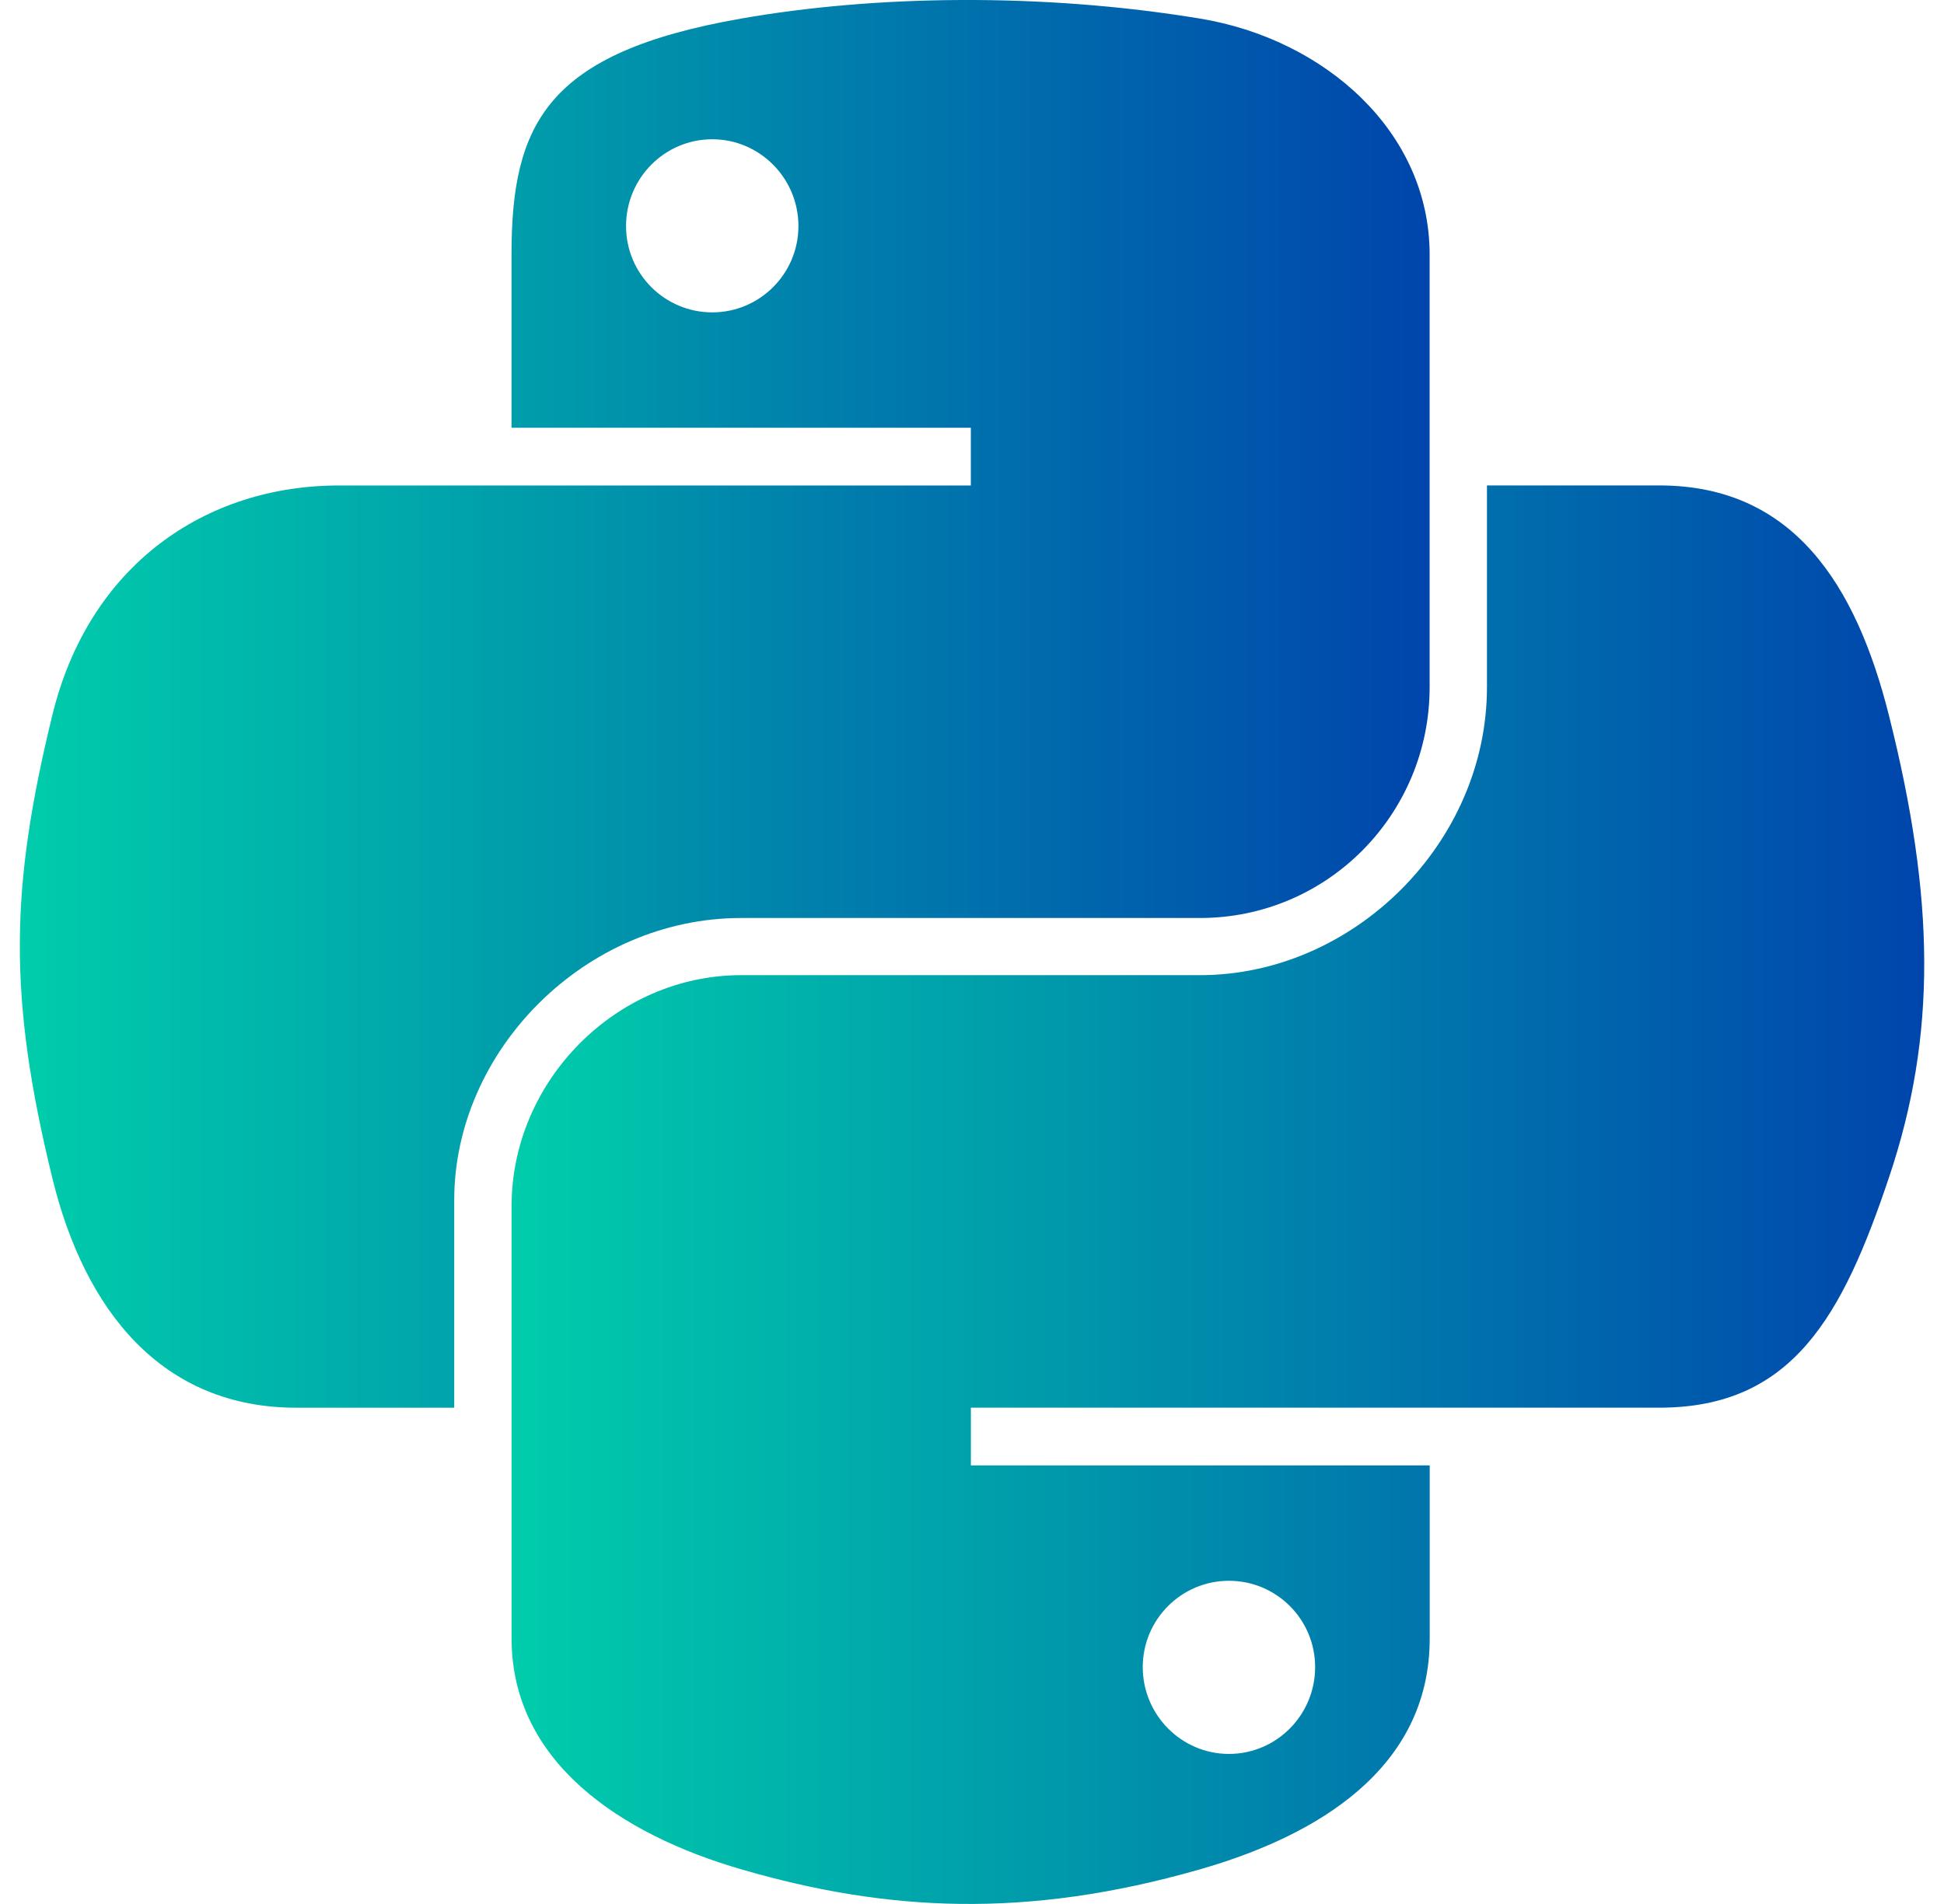
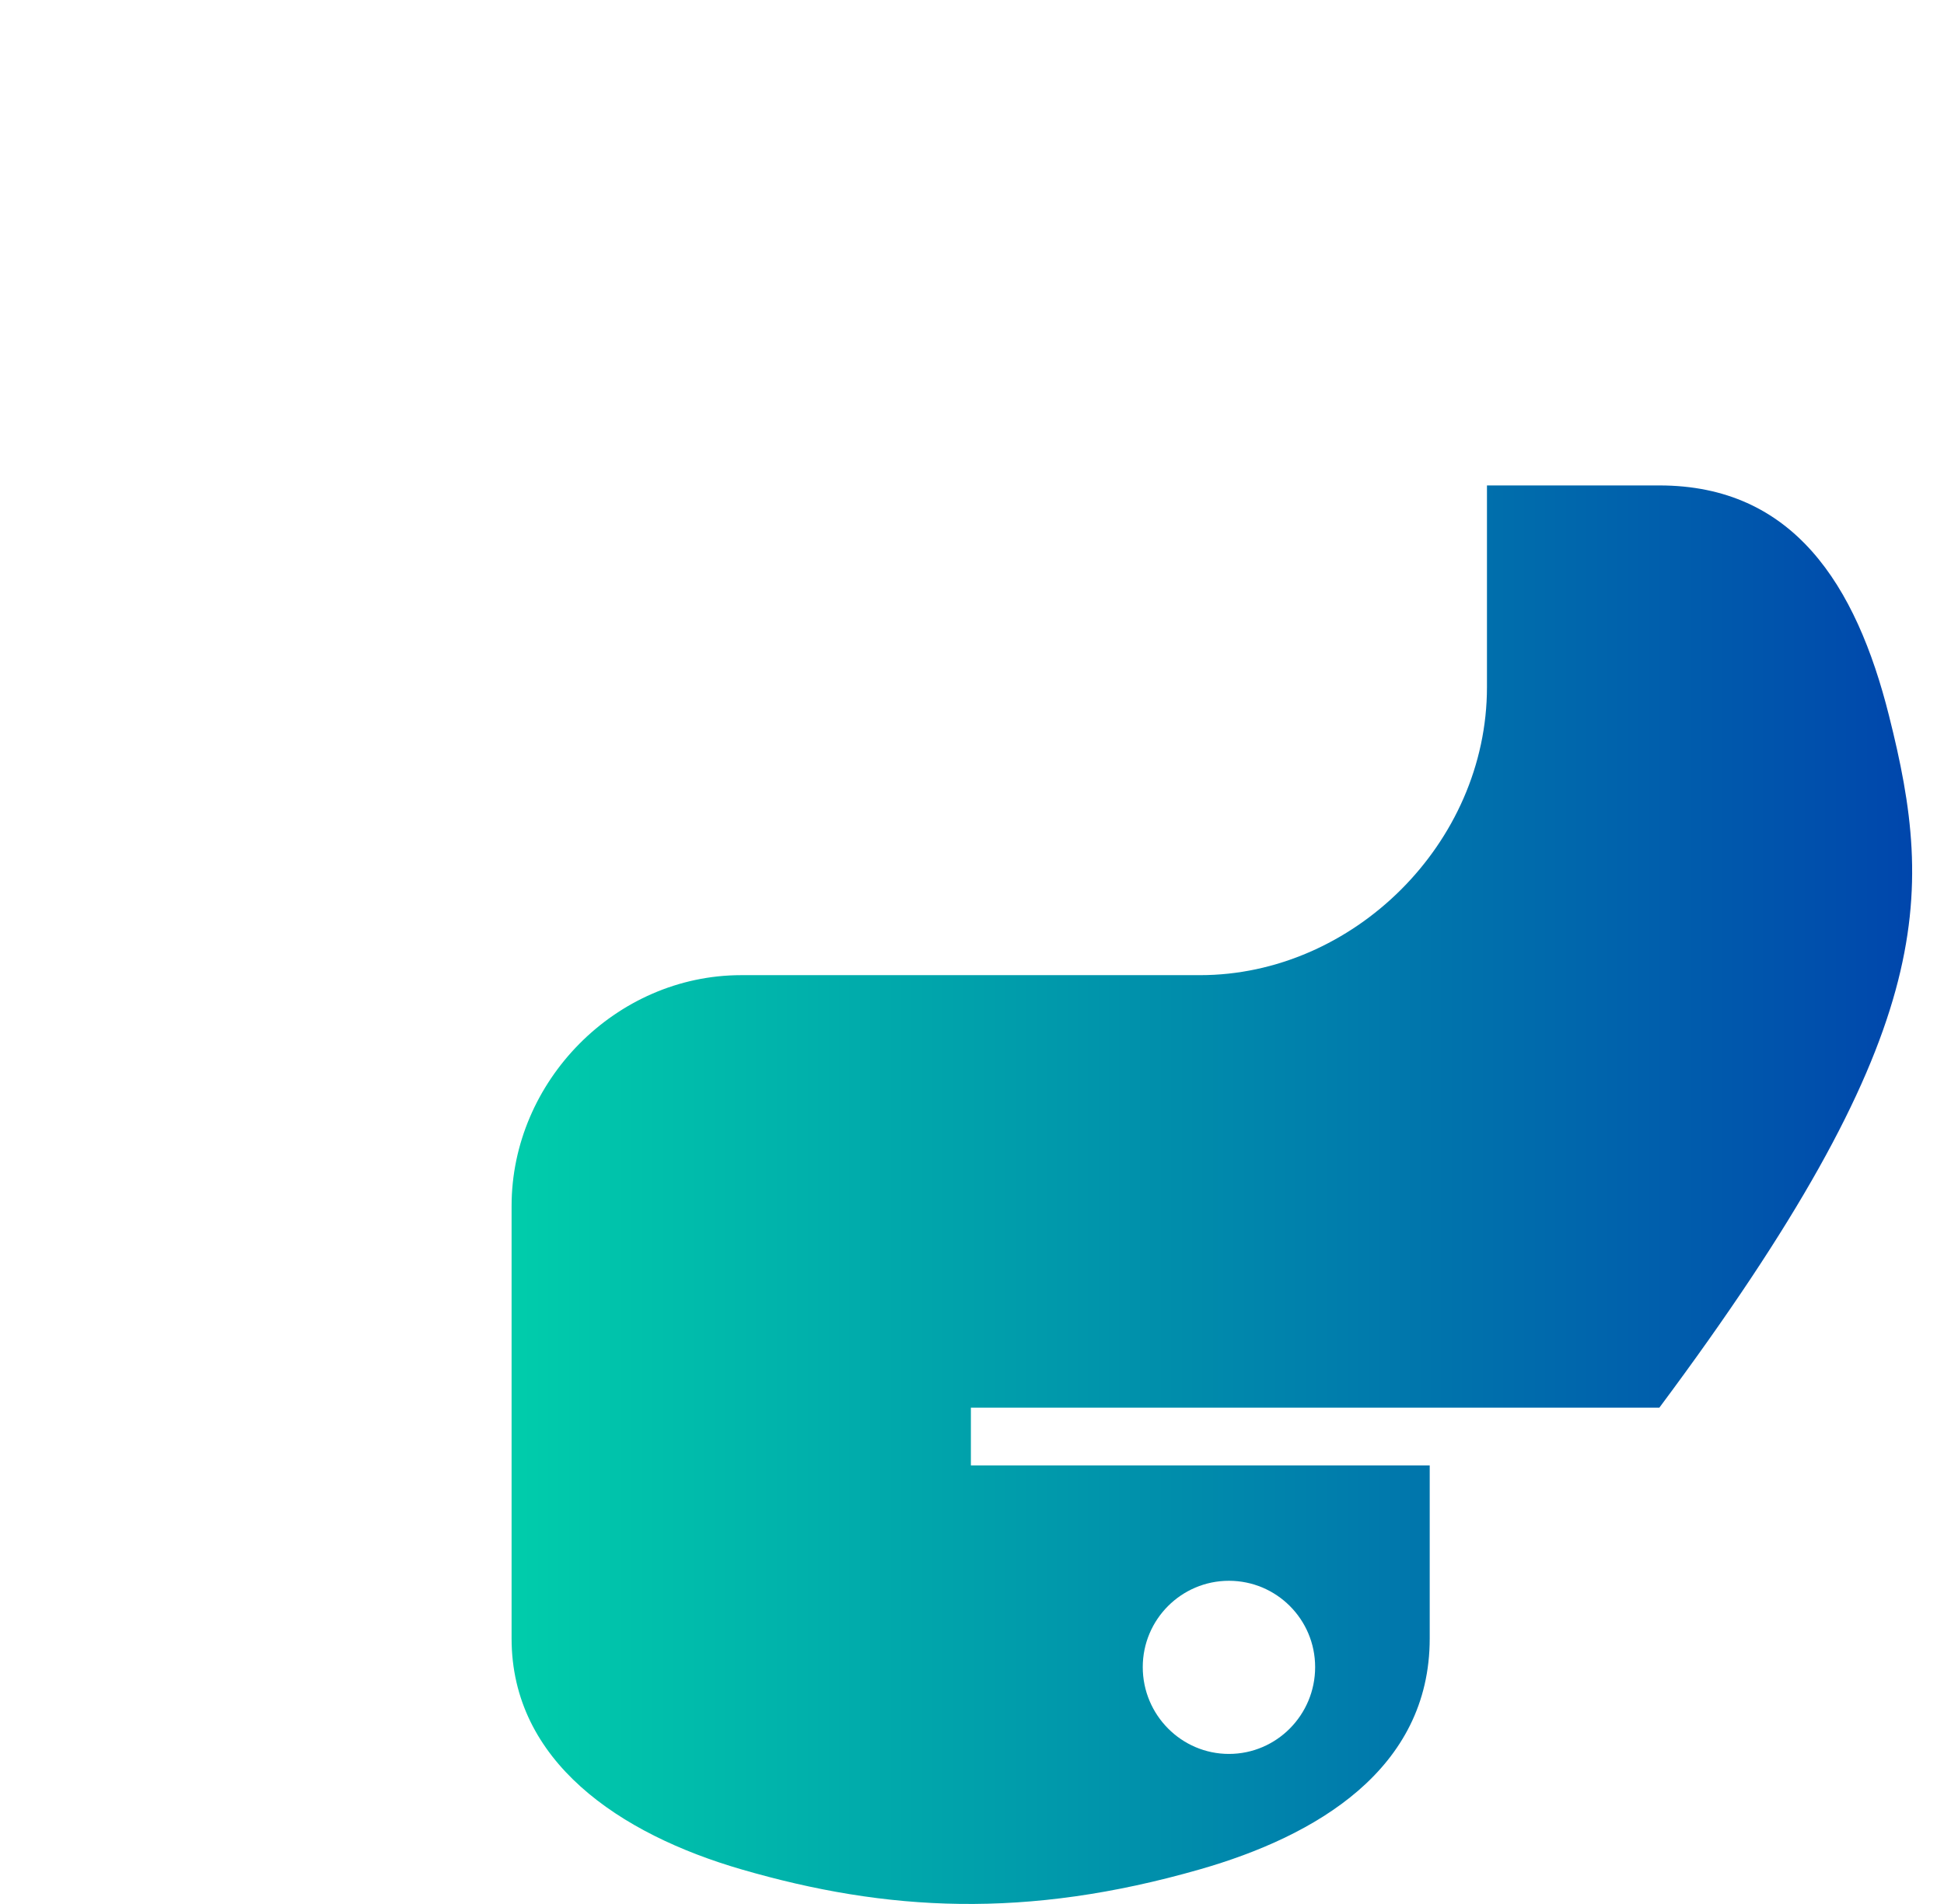
<svg xmlns="http://www.w3.org/2000/svg" width="49" height="48" viewBox="0 0 49 48" fill="none">
-   <path d="M24.214 0C22.235 0.009 20.345 0.176 18.682 0.468C13.782 1.324 12.893 3.116 12.893 6.42V10.784H24.471V12.239H12.893H8.548C5.183 12.239 2.237 14.239 1.315 18.045C0.252 22.407 0.205 25.129 1.315 29.683C2.138 33.073 4.103 35.489 7.468 35.489H11.449V30.257C11.449 26.477 14.755 23.143 18.682 23.143H30.246C33.465 23.143 36.035 20.522 36.035 17.324V6.42C36.035 3.317 33.388 0.985 30.246 0.468C28.257 0.14 26.193 -0.009 24.214 0ZM17.953 3.511C19.149 3.511 20.125 4.492 20.125 5.699C20.125 6.902 19.149 7.875 17.953 7.875C16.753 7.875 15.78 6.902 15.78 5.699C15.78 4.492 16.753 3.511 17.953 3.511Z" fill="url(#paint0_linear_5261_17994)" />
-   <path d="M37.48 12.238V17.323C37.48 21.266 34.101 24.584 30.248 24.584H18.683C15.516 24.584 12.895 27.265 12.895 30.403V41.307C12.895 44.41 15.623 46.236 18.683 47.126C22.348 48.192 25.863 48.385 30.248 47.126C33.162 46.291 36.037 44.611 36.037 41.307V36.943H24.472V35.488H36.037H41.825C45.19 35.488 46.444 33.166 47.614 29.682C48.823 26.095 48.772 22.646 47.614 18.044C46.783 14.731 45.195 12.238 41.825 12.238H37.48ZM30.976 39.852C32.176 39.852 33.149 40.825 33.149 42.028C33.149 43.235 32.176 44.217 30.976 44.217C29.78 44.217 28.804 43.235 28.804 42.028C28.804 40.825 29.78 39.852 30.976 39.852Z" fill="url(#paint1_linear_5261_17994)" />
+   <path d="M37.48 12.238V17.323C37.48 21.266 34.101 24.584 30.248 24.584H18.683C15.516 24.584 12.895 27.265 12.895 30.403V41.307C12.895 44.41 15.623 46.236 18.683 47.126C22.348 48.192 25.863 48.385 30.248 47.126C33.162 46.291 36.037 44.611 36.037 41.307V36.943H24.472V35.488H36.037H41.825C48.823 26.095 48.772 22.646 47.614 18.044C46.783 14.731 45.195 12.238 41.825 12.238H37.48ZM30.976 39.852C32.176 39.852 33.149 40.825 33.149 42.028C33.149 43.235 32.176 44.217 30.976 44.217C29.78 44.217 28.804 43.235 28.804 42.028C28.804 40.825 29.78 39.852 30.976 39.852Z" fill="url(#paint1_linear_5261_17994)" />
  <defs>
    <linearGradient id="paint0_linear_5261_17994" x1="0.5" y1="17.744" x2="36.035" y2="17.744" gradientUnits="userSpaceOnUse">
      <stop stop-color="#00CDAB" />
      <stop offset="1" stop-color="#0045AC" />
    </linearGradient>
    <linearGradient id="paint1_linear_5261_17994" x1="12.895" y1="30.119" x2="48.502" y2="30.119" gradientUnits="userSpaceOnUse">
      <stop stop-color="#00CDAB" />
      <stop offset="1" stop-color="#0045AC" />
    </linearGradient>
  </defs>
</svg>